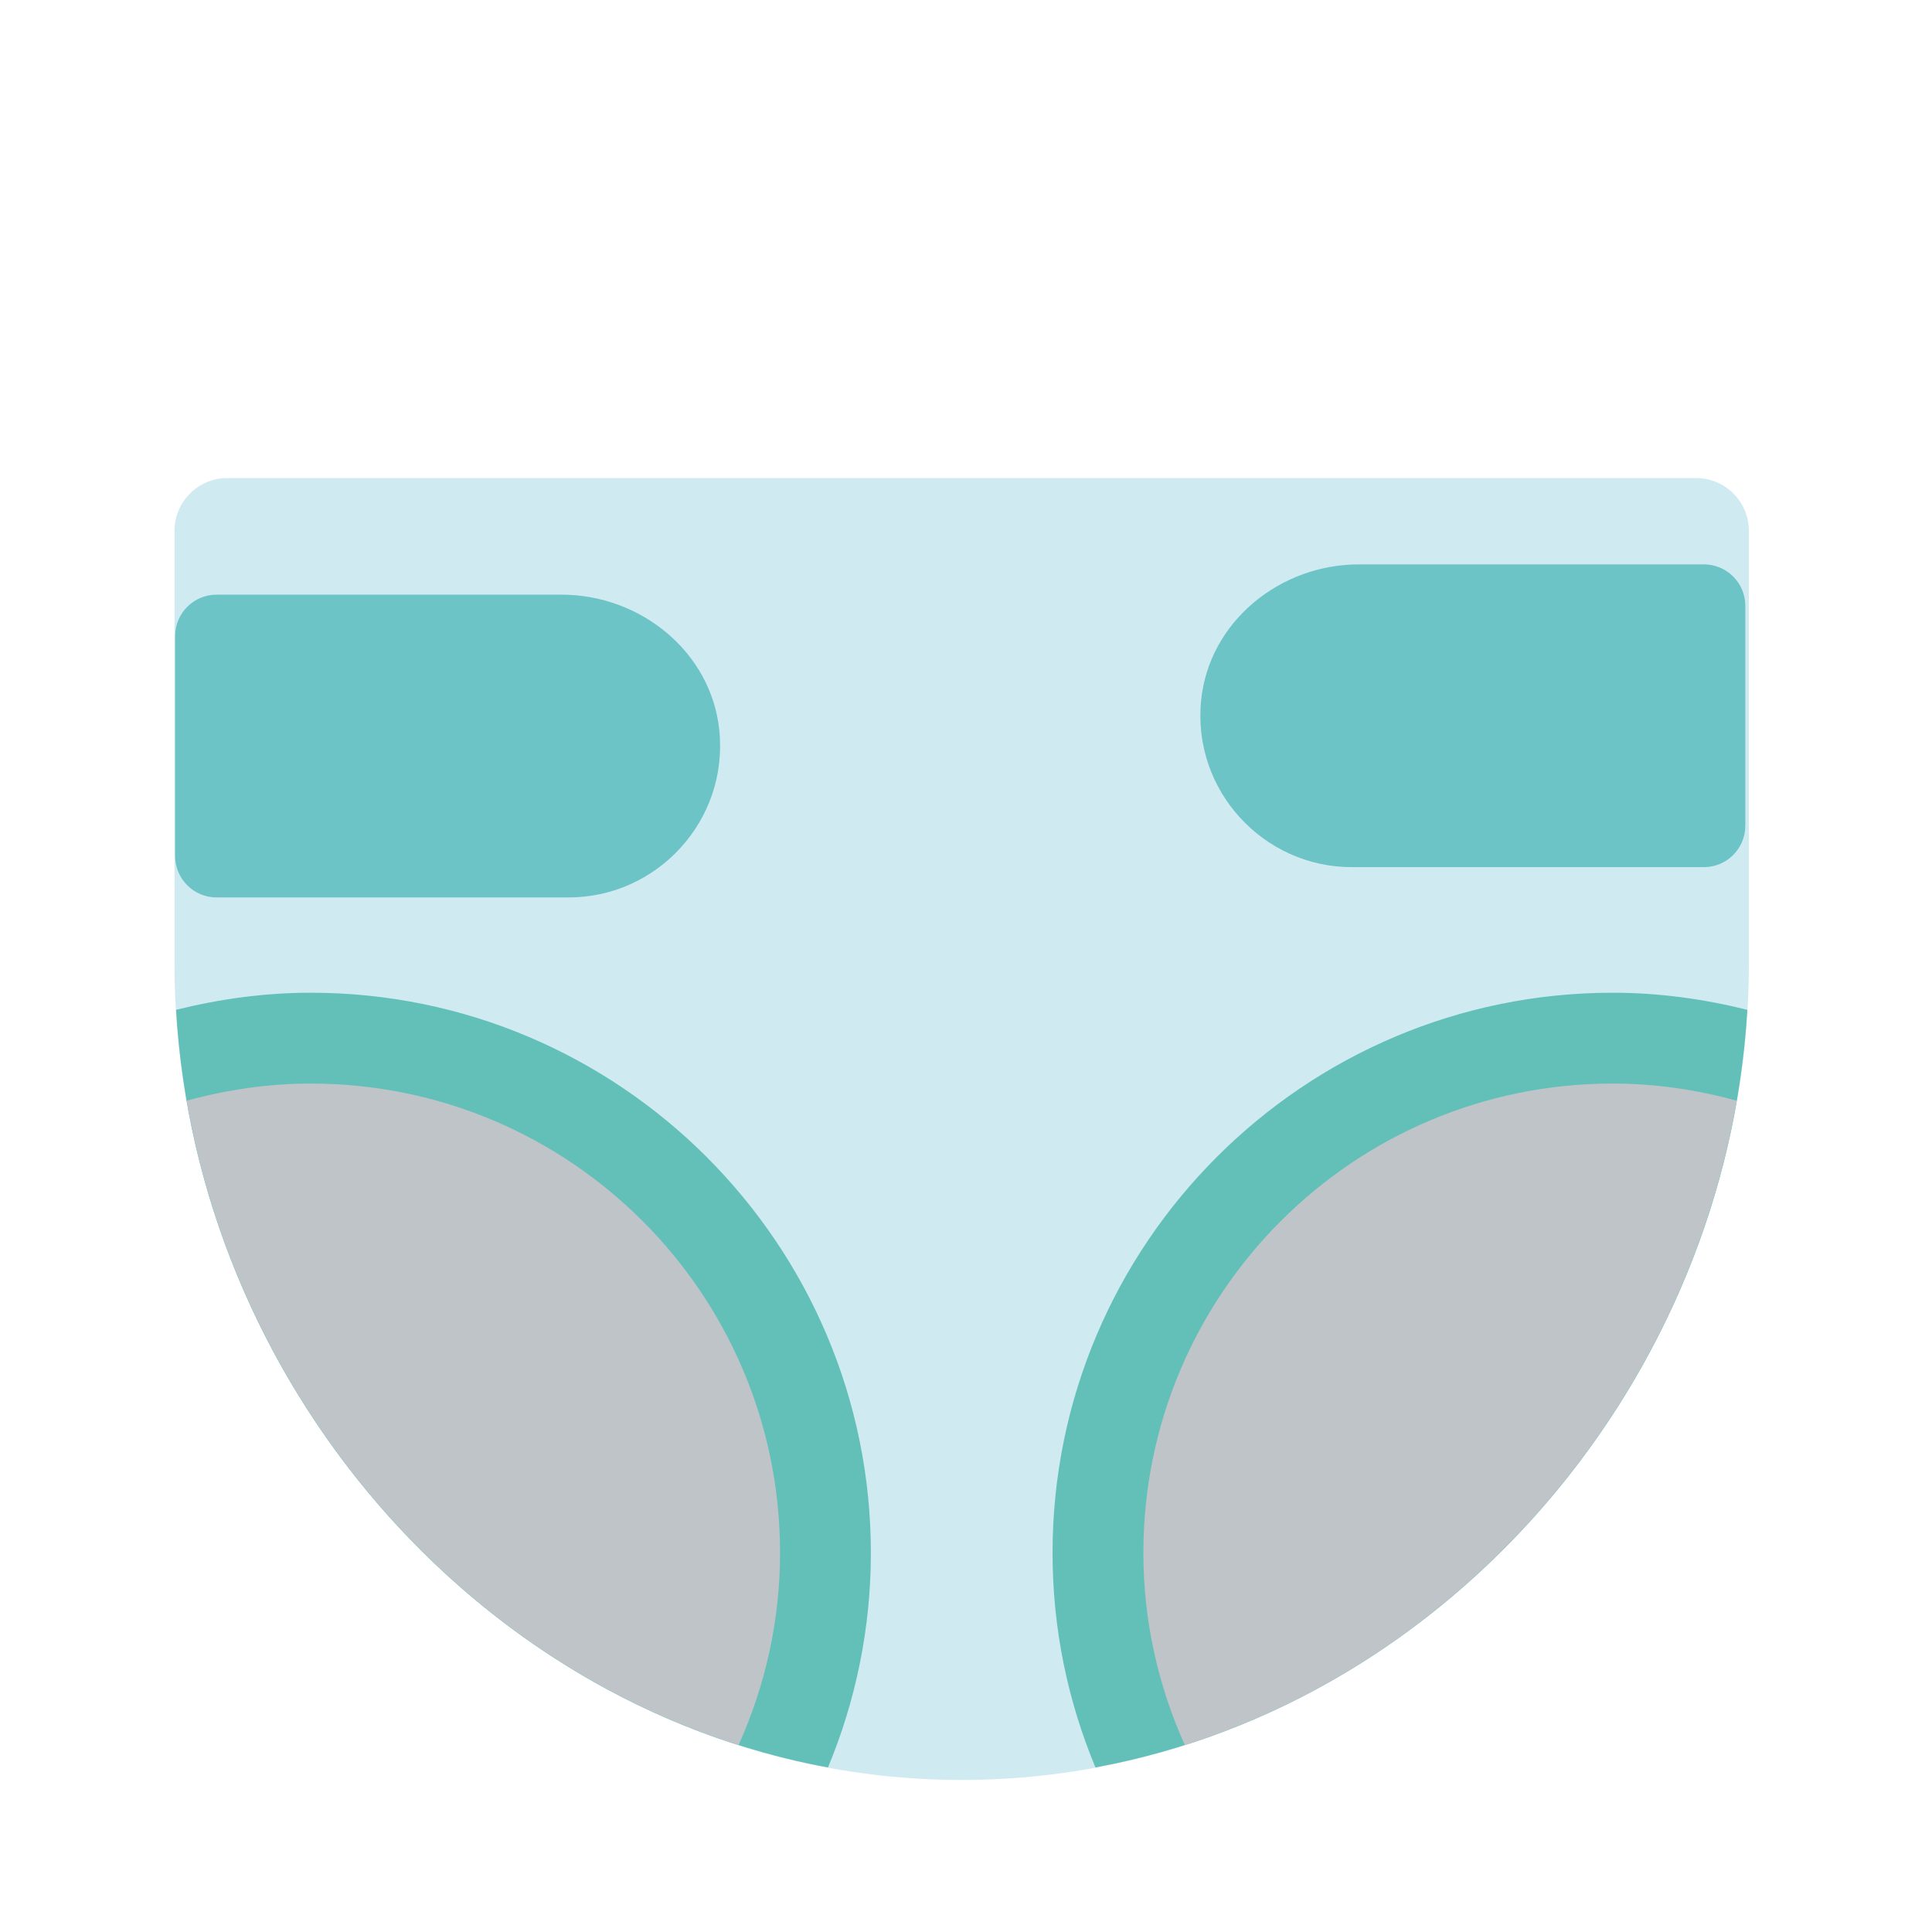
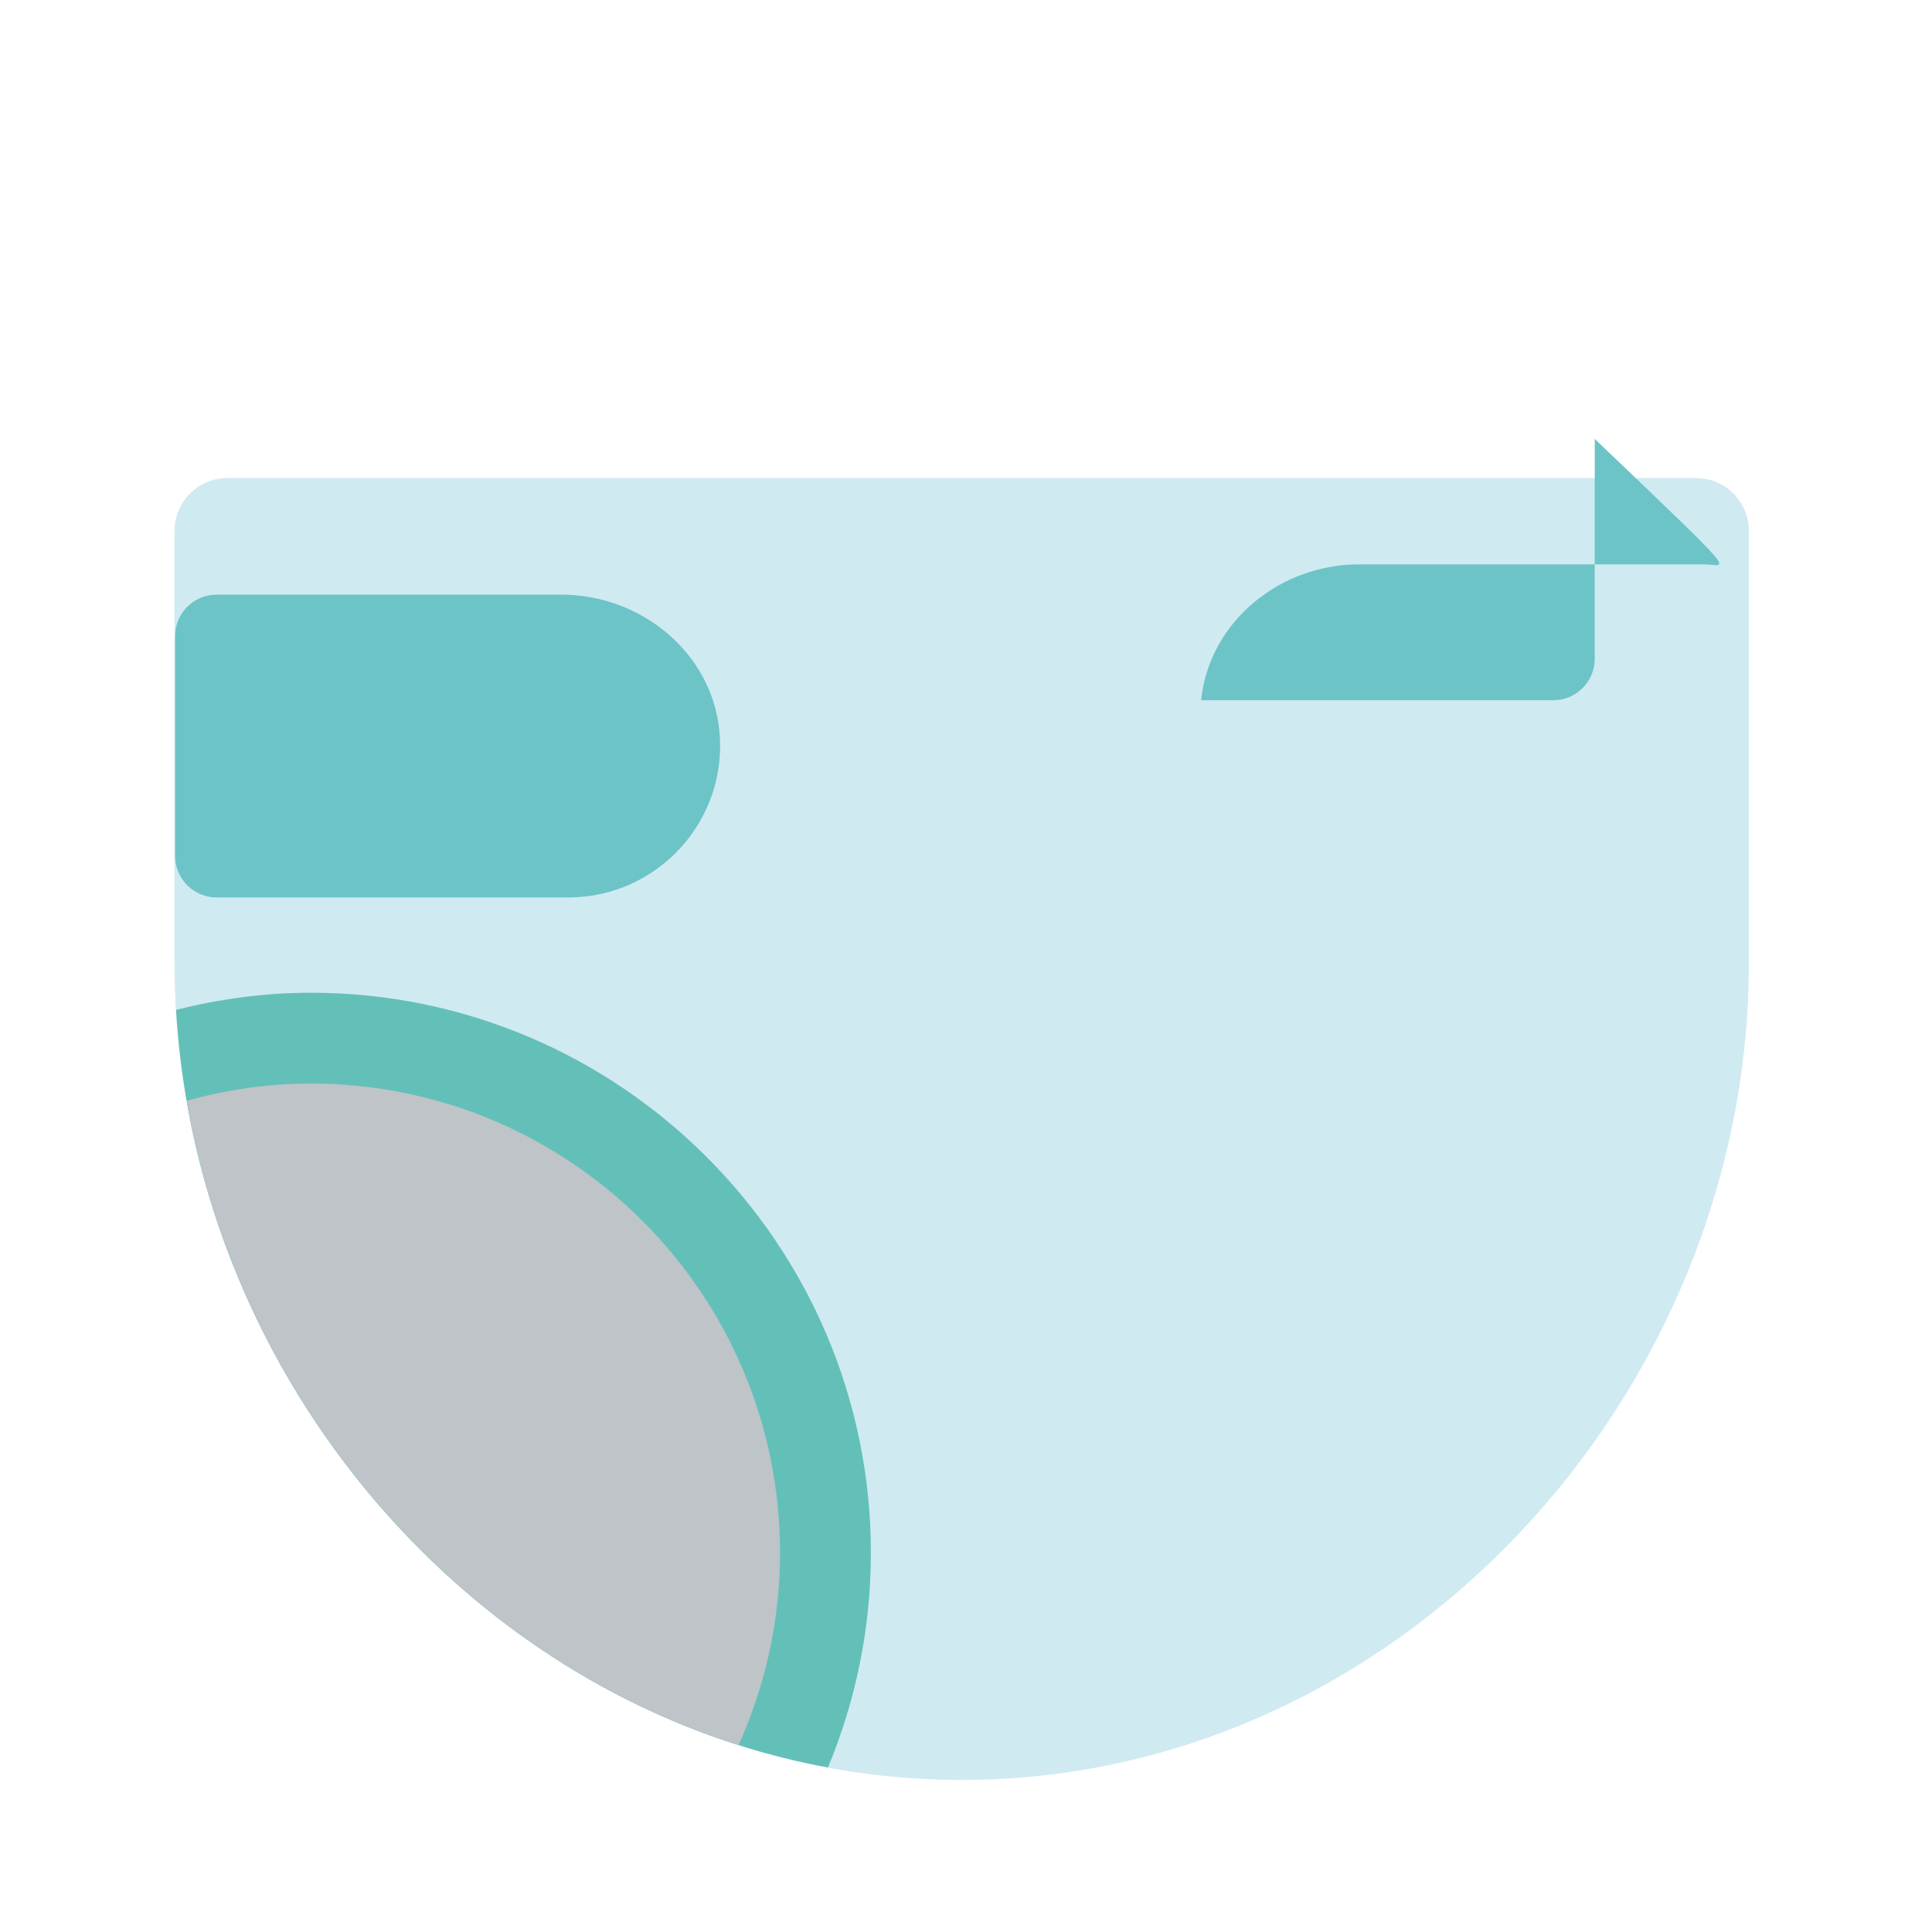
<svg xmlns="http://www.w3.org/2000/svg" version="1.1" id="Layer_1" x="0px" y="0px" width="512px" height="512px" viewBox="0 0 512 512" enable-background="new 0 0 512 512" xml:space="preserve">
  <path fill="#D0EAF1" d="M449.473,126.683H60.254c-7.736,0-14.01,6.281-14.01,14.013v18.082v8.032v80.231v8.021  c0,115.222,93.407,216.643,208.616,216.643c115.214,0,208.616-101.421,208.616-216.643v-8.021V166.81v-8.032v-18.082  C463.477,132.964,457.207,126.683,449.473,126.683z" />
-   <path fill="#63C0B9" d="M463.07,267.611c-11.465-2.848-23.375-4.53-35.697-4.53c-81.85,0-148.439,66.601-148.439,148.45  c0,20.139,4.068,39.339,11.365,56.857C384.621,450.948,457.299,365.57,463.07,267.611z" />
  <path fill="#63C0B9" d="M82.355,263.081c-12.329,0-24.241,1.685-35.699,4.53c5.771,97.959,78.452,183.348,172.766,200.792  c7.3-17.533,11.368-36.733,11.368-56.872C230.79,329.682,164.203,263.081,82.355,263.081z" />
-   <path fill="#BEC4C8" d="M460.254,291.697c-10.488-2.875-21.479-4.541-32.881-4.541c-68.682,0-124.367,55.686-124.367,124.375  c0,18.173,3.983,35.382,10.987,50.933C389.074,438.635,446.473,371.1,460.254,291.697z" />
  <path fill="#BEC4C8" d="M82.355,287.156c-11.407,0-22.396,1.666-32.887,4.541c13.78,79.402,71.182,146.938,146.26,170.767  c7.001-15.551,10.993-32.76,10.993-50.933C206.721,342.842,151.032,287.156,82.355,287.156z" />
  <path fill="#6CC4C7" d="M148.826,157.591H57.382c-6.051,0-10.975,4.913-10.975,10.975v58.275c0,6.063,4.924,10.987,10.975,10.987  h93.335c23.425,0,42.325-20.341,39.914-44.239C188.522,172.776,169.749,157.591,148.826,157.591z" />
-   <path fill="#6CC4C7" d="M451.551,149.566h-91.434c-20.92,0-39.693,15.184-41.802,36c-2.419,23.895,16.49,44.237,39.91,44.237h93.324  c6.063,0,10.98-4.922,10.98-10.979v-58.278C462.531,154.482,457.613,149.566,451.551,149.566z" />
+   <path fill="#6CC4C7" d="M451.551,149.566h-91.434c-20.92,0-39.693,15.184-41.802,36h93.324  c6.063,0,10.98-4.922,10.98-10.979v-58.278C462.531,154.482,457.613,149.566,451.551,149.566z" />
</svg>